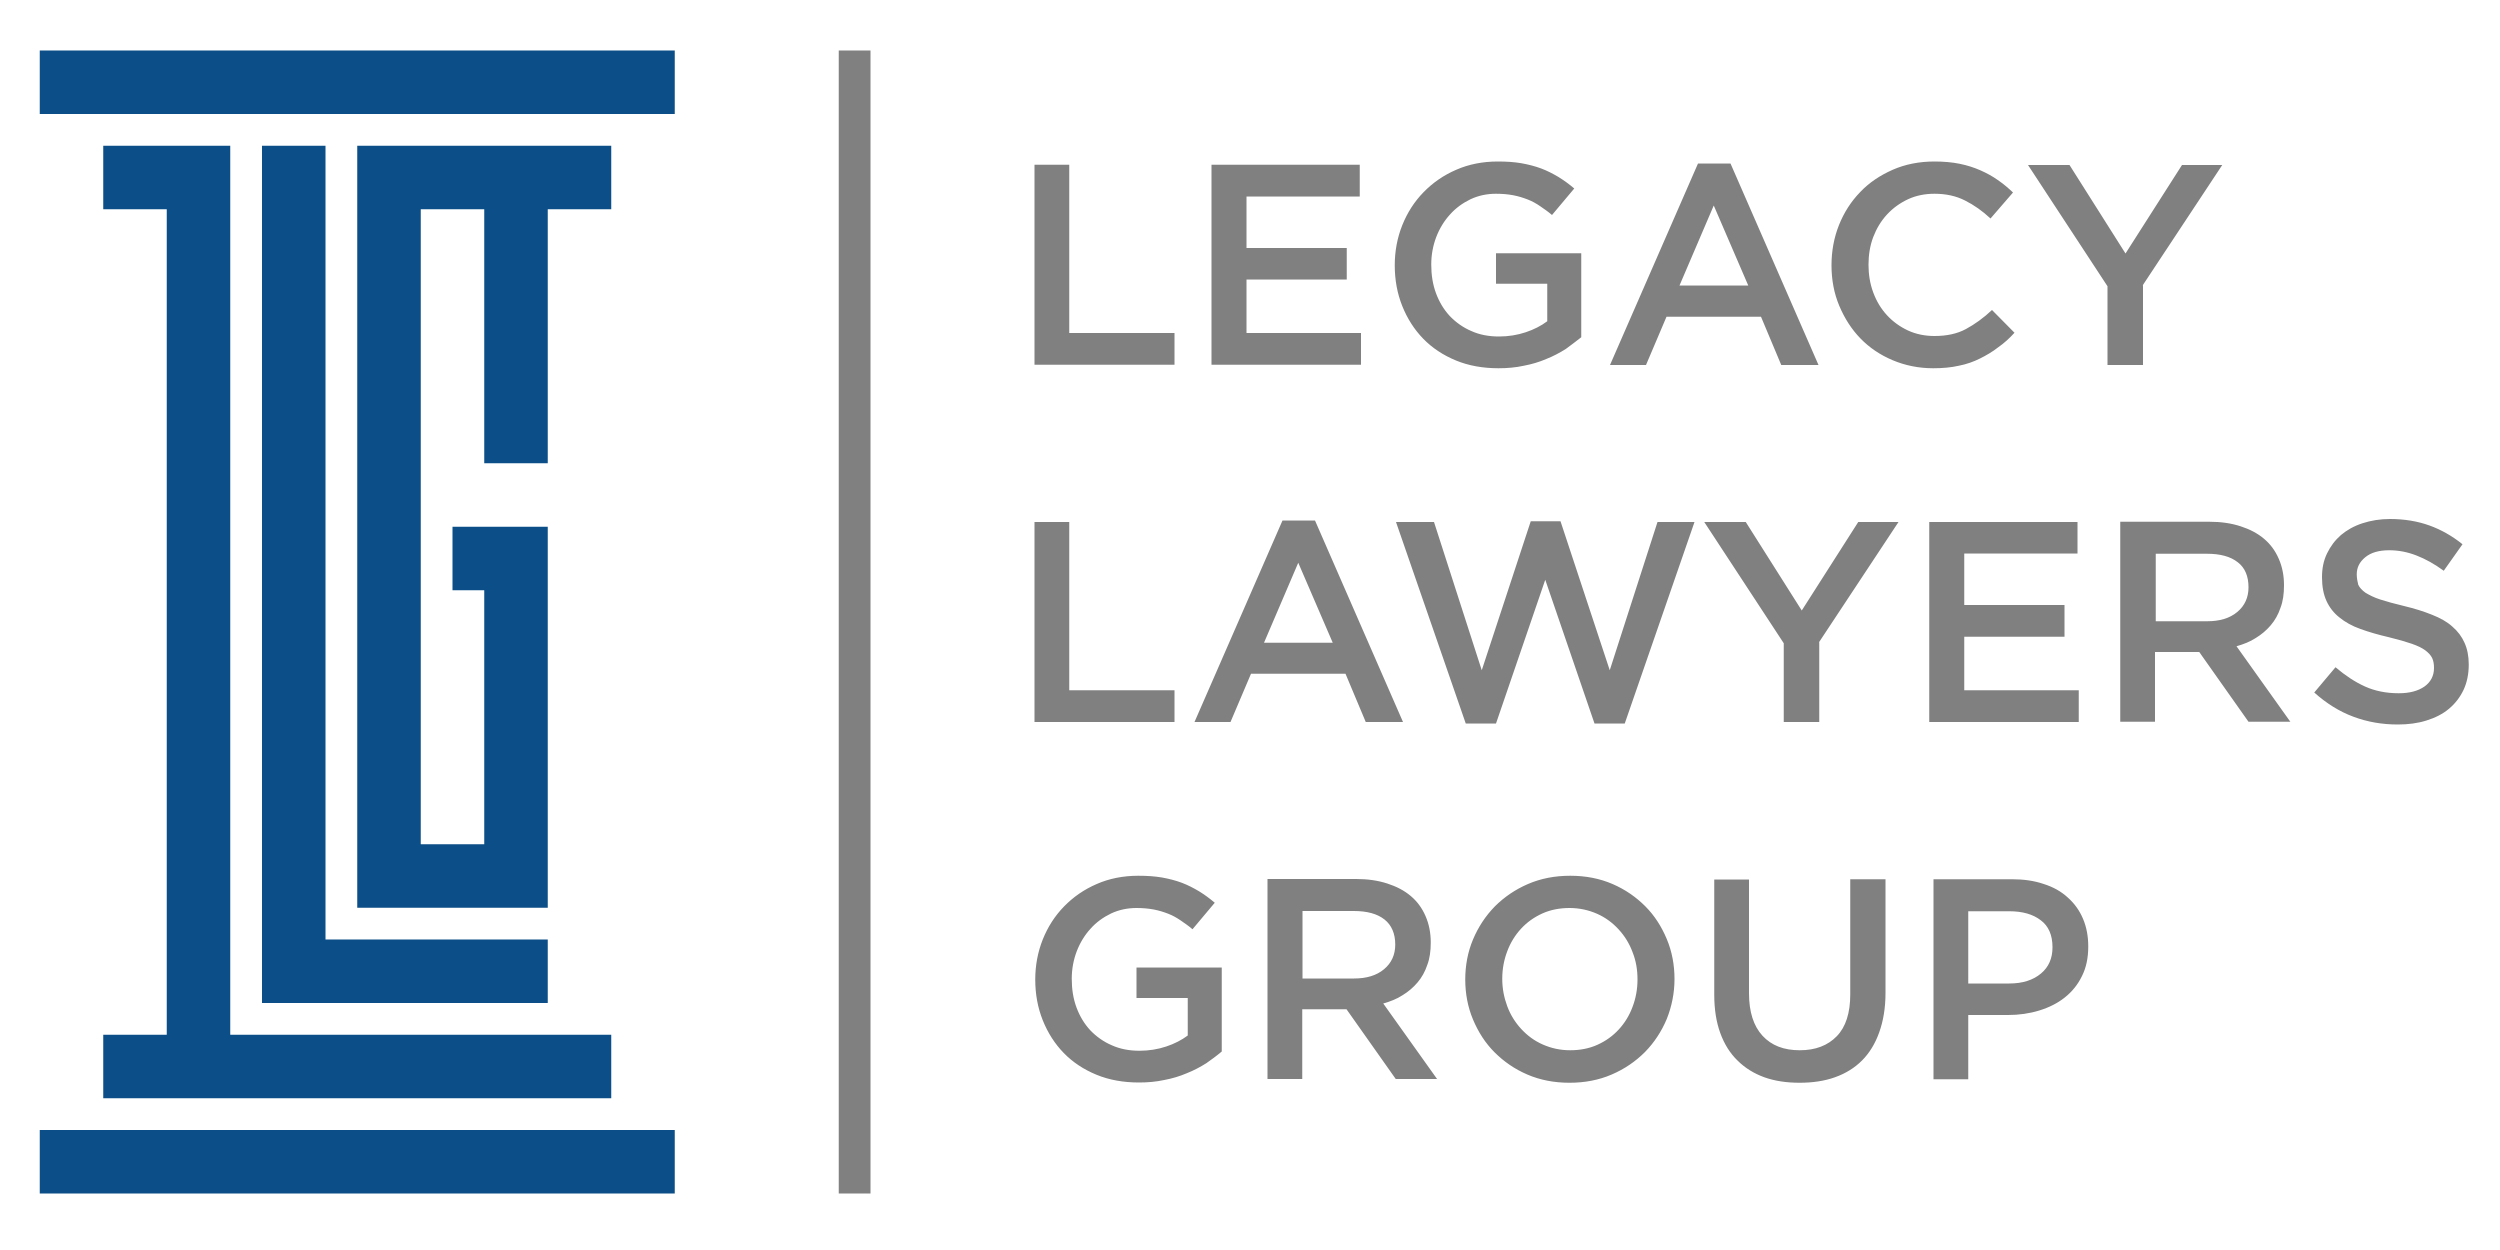
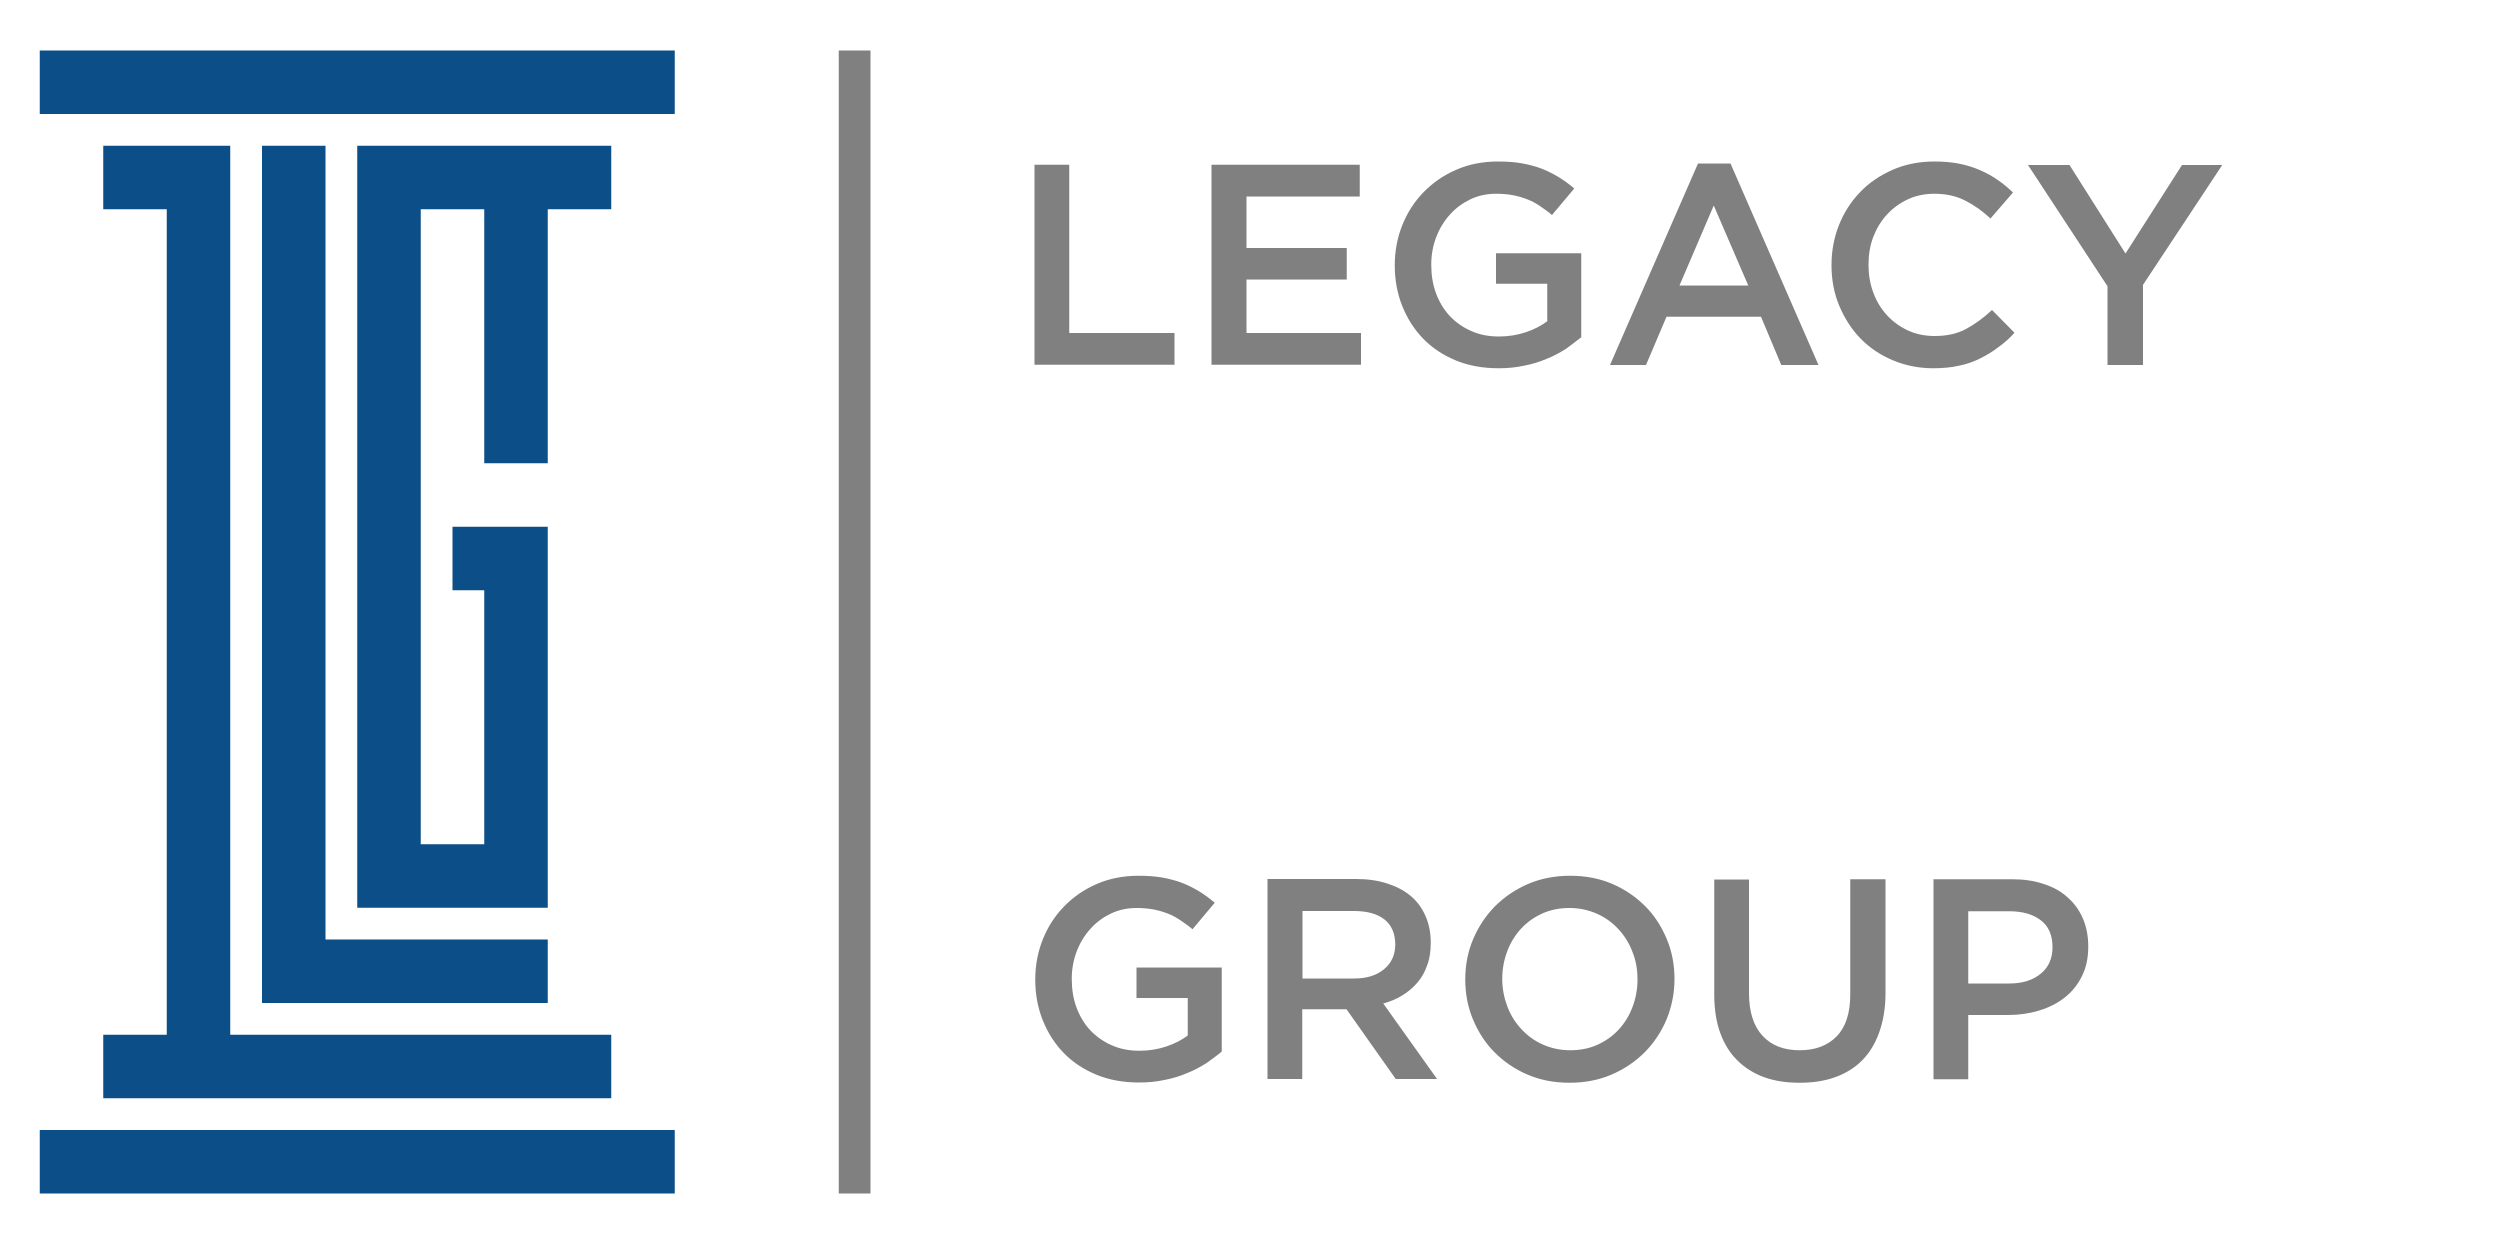
<svg xmlns="http://www.w3.org/2000/svg" version="1.1" id="Layer_1" x="0px" y="0px" viewBox="0 0 1000 500" style="enable-background:new 0 0 1000 500;" xml:space="preserve">
  <style type="text/css">
	.st0{fill:#808080;}
	.st1{fill-rule:evenodd;clip-rule:evenodd;fill:#0C4E87;}
	.st2{fill-rule:evenodd;clip-rule:evenodd;fill:#808080;}
</style>
  <path class="st0" d="M857.1,114.1l31.8-48.1h-16.1l-22.6,35.4l-22.4-35.4h-16.6l31.8,48.5v31.5h14.2V114.1z M805.8,133.1l-9-9.1  c-3.4,3.2-6.9,5.7-10.4,7.6c-3.5,1.9-7.7,2.8-12.6,2.8c-3.8,0-7.3-0.7-10.6-2.2c-3.2-1.5-6-3.5-8.4-6.1c-2.4-2.6-4.2-5.6-5.5-9.1  c-1.3-3.5-1.9-7.2-1.9-11.1s0.6-7.7,1.9-11.1c1.3-3.4,3.1-6.4,5.5-9c2.4-2.6,5.2-4.6,8.4-6.1c3.2-1.5,6.8-2.2,10.6-2.2  c4.6,0,8.7,0.9,12.2,2.7c3.6,1.8,7,4.2,10.2,7.2l9-10.4c-1.9-1.8-3.9-3.5-6.1-5c-2.1-1.5-4.5-2.8-7-3.9c-2.5-1.1-5.3-2-8.3-2.6  c-3-0.6-6.3-0.9-10-0.9c-6.1,0-11.7,1.1-16.7,3.3c-5,2.2-9.4,5.1-13,8.9c-3.7,3.8-6.5,8.2-8.5,13.2c-2,5-3,10.4-3,16.1  c0,5.8,1,11.2,3.1,16.2c2.1,5,4.9,9.4,8.5,13.1c3.6,3.7,7.9,6.6,12.9,8.7c5,2.1,10.4,3.2,16.2,3.2c3.7,0,7.1-0.3,10.2-1  c3.1-0.6,5.9-1.6,8.5-2.9c2.6-1.3,5-2.7,7.3-4.5C801.6,137.3,803.7,135.4,805.8,133.1z M699.3,114.2h-27.5l13.7-32L699.3,114.2z   M692.2,65.4h-13l-35.2,80.6h14.4l8.2-19.3h37.8l8.1,19.3h14.9L692.2,65.4z M632.5,134.9v-33.6h-34.1v12.2h20.5v15  c-2.4,1.8-5.3,3.3-8.6,4.4c-3.3,1.1-6.9,1.7-10.7,1.7c-4.1,0-7.8-0.7-11.1-2.2c-3.3-1.4-6.2-3.5-8.6-6c-2.4-2.6-4.2-5.6-5.5-9.1  c-1.3-3.5-1.9-7.3-1.9-11.5c0-3.9,0.7-7.6,2-11c1.3-3.4,3.2-6.5,5.5-9c2.3-2.6,5.1-4.6,8.2-6.1c3.2-1.5,6.6-2.2,10.2-2.2  c2.5,0,4.8,0.2,6.9,0.6c2.1,0.4,4,1,5.8,1.7c1.8,0.7,3.4,1.6,5,2.7c1.6,1.1,3.2,2.2,4.7,3.5l8.9-10.6c-2.1-1.8-4.2-3.3-6.3-4.6  c-2.2-1.3-4.5-2.5-6.9-3.4c-2.4-0.9-5.1-1.6-7.9-2.1c-2.9-0.5-6-0.7-9.5-0.7c-6,0-11.6,1.1-16.6,3.3c-5.1,2.2-9.4,5.2-13.1,9  c-3.7,3.8-6.5,8.2-8.5,13.2c-2,5-3,10.4-3,16c0,5.9,1,11.3,3,16.3c2,5,4.8,9.4,8.4,13.1c3.6,3.7,8,6.6,13.1,8.7  c5.1,2.1,10.8,3.1,17,3.1c3.5,0,6.9-0.3,10.1-1c3.2-0.6,6.2-1.5,9-2.7c2.8-1.1,5.4-2.5,7.8-4C628.3,138.1,630.5,136.5,632.5,134.9z   M543.8,65.9h-59.2v80h59.8v-12.7h-45.8v-21.4h40.1V99.2h-40.1V78.6h45.3V65.9z M413.8,145.9h56v-12.7h-42.1V65.9h-13.9V145.9z" />
-   <path class="st0" d="M942.7,229.7c0-2.7,1.1-4.9,3.4-6.8c2.3-1.9,5.5-2.8,9.6-2.8c3.7,0,7.3,0.7,10.9,2.1c3.6,1.4,7.2,3.4,10.9,6.1  l7.5-10.6c-4.1-3.3-8.5-5.8-13.2-7.5c-4.7-1.7-10-2.6-15.8-2.6c-4,0-7.6,0.6-11,1.7c-3.4,1.1-6.2,2.7-8.6,4.7  c-2.4,2.1-4.2,4.5-5.6,7.4c-1.4,2.9-2,6-2,9.5c0,3.7,0.6,6.9,1.8,9.5s2.9,4.8,5.2,6.6c2.2,1.8,5,3.4,8.4,4.6  c3.3,1.2,7.1,2.3,11.4,3.3c3.7,0.9,6.8,1.8,9.1,2.6c2.3,0.8,4.2,1.7,5.5,2.7c1.3,1,2.2,2,2.7,3.1c0.5,1.1,0.7,2.4,0.7,3.9  c0,3.1-1.3,5.6-3.8,7.4c-2.6,1.8-6,2.7-10.3,2.7c-5,0-9.5-0.9-13.5-2.7c-4-1.8-7.9-4.4-11.8-7.7l-8.5,10.1c4.8,4.3,10,7.6,15.7,9.7  c5.6,2.1,11.5,3.1,17.7,3.1c4.2,0,8-0.5,11.5-1.6c3.5-1.1,6.5-2.6,9-4.7c2.5-2.1,4.4-4.6,5.8-7.5c1.4-3,2.1-6.4,2.1-10.2  c0-3.4-0.6-6.3-1.7-8.7c-1.1-2.5-2.7-4.6-4.9-6.5c-2.1-1.9-4.8-3.4-8.1-4.7c-3.2-1.3-7-2.5-11.2-3.5c-3.8-0.9-7-1.8-9.5-2.6  c-2.5-0.8-4.4-1.8-5.9-2.7c-1.4-1-2.4-2.1-2.9-3.2C943,232.7,942.7,231.3,942.7,229.7 M899.4,234.9c0,4.1-1.5,7.4-4.5,9.9  c-3,2.5-7,3.7-12,3.7h-20.6v-27h20.5c5.3,0,9.4,1.1,12.3,3.4C898,227.1,899.4,230.5,899.4,234.9z M916.2,288.8l-21.6-30.3  c2.8-0.8,5.4-1.8,7.7-3.3c2.3-1.4,4.3-3.1,6-5.1c1.7-2,3-4.3,3.9-7c1-2.6,1.4-5.6,1.4-9c0-3.9-0.7-7.4-2.1-10.6  c-1.4-3.2-3.3-5.8-5.9-8c-2.6-2.2-5.7-3.8-9.4-5c-3.7-1.2-7.8-1.8-12.4-1.8h-35.7v80h13.9v-27.9h17.7l19.7,27.9H916.2z M830.9,208.8  h-59.2v80h59.8v-12.7h-45.8v-21.4h40.1v-12.7h-40.1v-20.6h45.3V208.8z M727.6,256.9l31.8-48.1h-16.1l-22.6,35.4l-22.4-35.4h-16.6  l31.8,48.5v31.5h14.2V256.9z M592.7,268.1l-19.1-59.3h-15.2l27.9,80.6h12.1l19.7-57.5l19.7,57.5h12.1l27.9-80.6H663l-19.1,59.3  l-19.7-59.6h-11.9L592.7,268.1z M533.1,257.1h-27.5l13.7-32L533.1,257.1z M526,208.2h-13l-35.2,80.6h14.4l8.2-19.3h37.8l8.1,19.3  h14.9L526,208.2z M413.8,288.8h56v-12.7h-42.1v-67.3h-13.9V288.8z" />
  <path class="st0" d="M821,378.9c0,4.4-1.5,7.9-4.6,10.5c-3.1,2.6-7.3,4-12.7,4h-16.4v-28.9h16.4c5.3,0,9.5,1.2,12.6,3.6  C819.4,370.4,821,374,821,378.9 M835.3,378.6c0-4.1-0.7-7.8-2.1-11.1c-1.4-3.3-3.4-6.1-6.1-8.5c-2.6-2.4-5.8-4.2-9.6-5.4  c-3.8-1.3-8-1.9-12.6-1.9h-31.5v80h13.9V406h15.9c4.4,0,8.6-0.6,12.5-1.8c3.9-1.2,7.3-2.9,10.2-5.2c2.9-2.3,5.2-5.1,6.9-8.6  C834.5,387,835.3,383.1,835.3,378.6z M754,351.7h-13.9v46.1c0,7.4-1.8,13-5.4,16.7c-3.6,3.7-8.5,5.6-14.8,5.6  c-6.4,0-11.3-1.9-14.9-5.8c-3.6-3.9-5.4-9.6-5.4-17v-45.5h-13.9v46.1c0,5.8,0.8,10.9,2.4,15.3c1.6,4.4,3.9,8.1,6.9,11  c3,3,6.6,5.2,10.7,6.7c4.2,1.5,8.9,2.2,14.1,2.2c5.3,0,10-0.7,14.2-2.2c4.2-1.5,7.8-3.7,10.8-6.7c3-3,5.3-6.8,6.9-11.3  c1.6-4.5,2.5-9.7,2.5-15.7V351.7z M655,391.8c0,3.9-0.7,7.6-2,11c-1.3,3.5-3.2,6.5-5.5,9c-2.4,2.6-5.2,4.6-8.5,6.1  c-3.3,1.5-7,2.2-10.9,2.2c-4,0-7.6-0.8-11-2.3c-3.4-1.5-6.2-3.6-8.6-6.2c-2.4-2.6-4.3-5.6-5.6-9.1c-1.3-3.5-2-7.1-2-11  c0-3.9,0.7-7.6,2-11c1.3-3.5,3.2-6.5,5.5-9c2.4-2.6,5.2-4.6,8.5-6.1c3.3-1.5,7-2.2,10.9-2.2s7.6,0.8,11,2.3c3.4,1.5,6.2,3.6,8.6,6.2  c2.4,2.6,4.3,5.6,5.6,9.1C654.4,384.3,655,387.9,655,391.8z M669.8,391.6c0-5.6-1-11-3.1-16c-2.1-5-4.9-9.4-8.6-13.1  c-3.7-3.7-8-6.7-13.1-8.9c-5.1-2.2-10.7-3.3-16.9-3.3s-11.8,1.1-16.9,3.3c-5.1,2.2-9.5,5.2-13.3,9c-3.7,3.8-6.6,8.2-8.7,13.2  c-2.1,5-3.1,10.4-3.1,16c0,5.6,1,11,3.1,16c2.1,5,4.9,9.4,8.6,13.1c3.7,3.7,8,6.7,13.1,8.9c5.1,2.2,10.7,3.3,16.9,3.3  s11.8-1.1,16.9-3.3c5.1-2.2,9.5-5.2,13.3-9c3.7-3.8,6.6-8.2,8.7-13.2C668.7,402.6,669.8,397.2,669.8,391.6z M558.1,377.8  c0,4.1-1.5,7.4-4.5,9.9c-3,2.5-7,3.7-12,3.7h-20.6v-27h20.5c5.3,0,9.4,1.1,12.3,3.4C556.6,370,558.1,373.4,558.1,377.8z   M574.9,431.7l-21.6-30.3c2.8-0.8,5.4-1.8,7.7-3.3c2.3-1.4,4.3-3.1,6-5.1c1.7-2,3-4.3,3.9-7c1-2.6,1.4-5.6,1.4-9  c0-3.9-0.7-7.4-2.1-10.6c-1.4-3.2-3.3-5.8-5.9-8c-2.6-2.2-5.7-3.8-9.4-5c-3.7-1.2-7.8-1.8-12.4-1.8H507v80h13.9v-27.9h17.7  l19.7,27.9H574.9z M488.7,420.6V387h-34.1v12.2h20.5v15c-2.4,1.8-5.3,3.3-8.6,4.4c-3.3,1.1-6.9,1.7-10.7,1.7  c-4.1,0-7.8-0.7-11.1-2.2c-3.3-1.4-6.2-3.5-8.6-6c-2.4-2.6-4.2-5.6-5.5-9.1c-1.3-3.5-1.9-7.3-1.9-11.5c0-3.9,0.7-7.6,2-11  c1.3-3.4,3.2-6.5,5.5-9c2.3-2.6,5.1-4.6,8.2-6.1c3.2-1.5,6.6-2.2,10.2-2.2c2.5,0,4.8,0.2,6.9,0.6c2.1,0.4,4,1,5.8,1.7  c1.8,0.7,3.4,1.6,5,2.7c1.6,1.1,3.2,2.2,4.7,3.5l8.9-10.6c-2.1-1.8-4.2-3.3-6.3-4.6c-2.2-1.3-4.5-2.5-6.9-3.4  c-2.4-0.9-5.1-1.6-7.9-2.1c-2.9-0.5-6-0.7-9.5-0.7c-6,0-11.6,1.1-16.6,3.3c-5.1,2.2-9.4,5.2-13.1,9c-3.7,3.8-6.5,8.2-8.5,13.2  c-2,5-3,10.4-3,16c0,5.9,1,11.3,3,16.3c2,5,4.8,9.4,8.4,13.1c3.6,3.7,8,6.6,13.1,8.7c5.1,2.1,10.8,3.1,17,3.1c3.5,0,6.9-0.3,10.1-1  c3.2-0.6,6.2-1.5,9-2.7c2.8-1.1,5.4-2.5,7.8-4C484.5,423.9,486.7,422.3,488.7,420.6z" />
  <path class="st1" d="M219.1,375.8v25.4h-88.9h-25.4v-25.4V58.3h25.4v317.5H219.1z M219.1,185.3h-25.4V83.7h-25.4v254h25.4V236.1H181  v-25.4h38.1v152.4h-76.2V58.3h101.6v25.4h-25.4V185.3z M269.9,20.2v25.4h-254V20.2H269.9z M269.9,452v25.4h-254V452H269.9z   M92.1,58.3v25.4v330.2h152.4v25.4H41.3v-25.4h25.4V83.7H41.3V58.3H92.1z" />
  <rect x="335.5" y="20.2" class="st2" width="12.7" height="457.2" />
</svg>